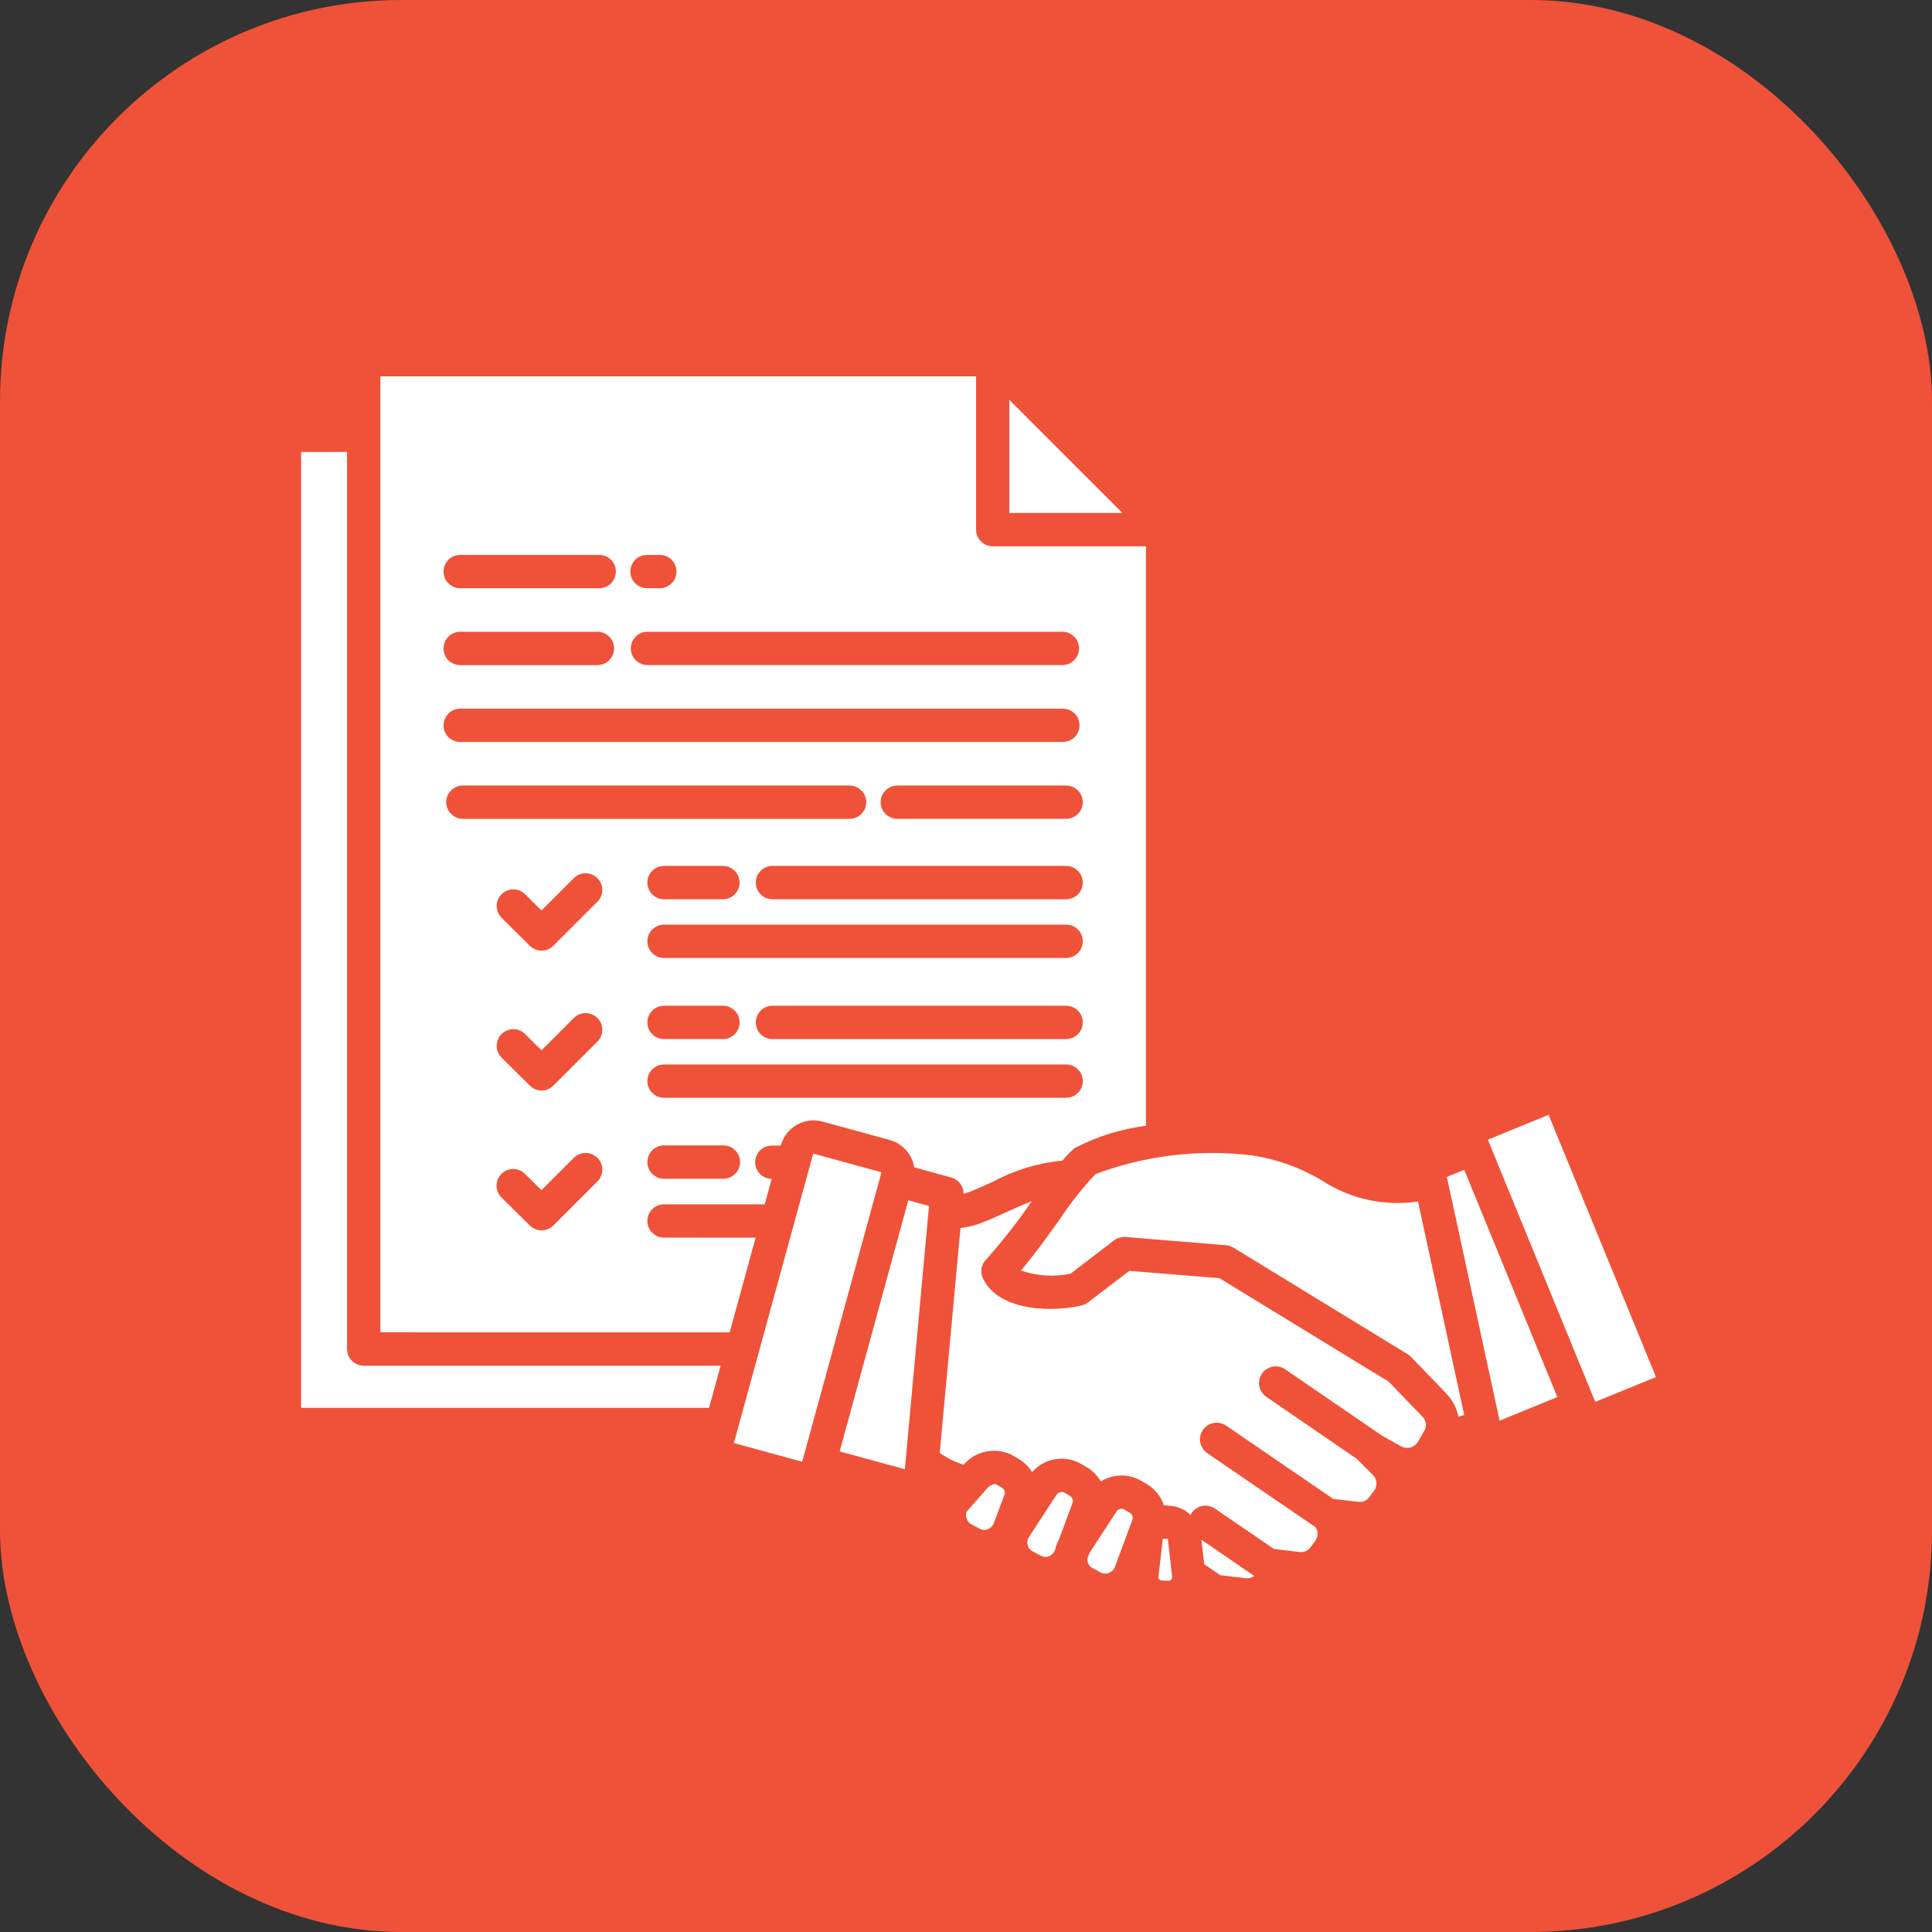
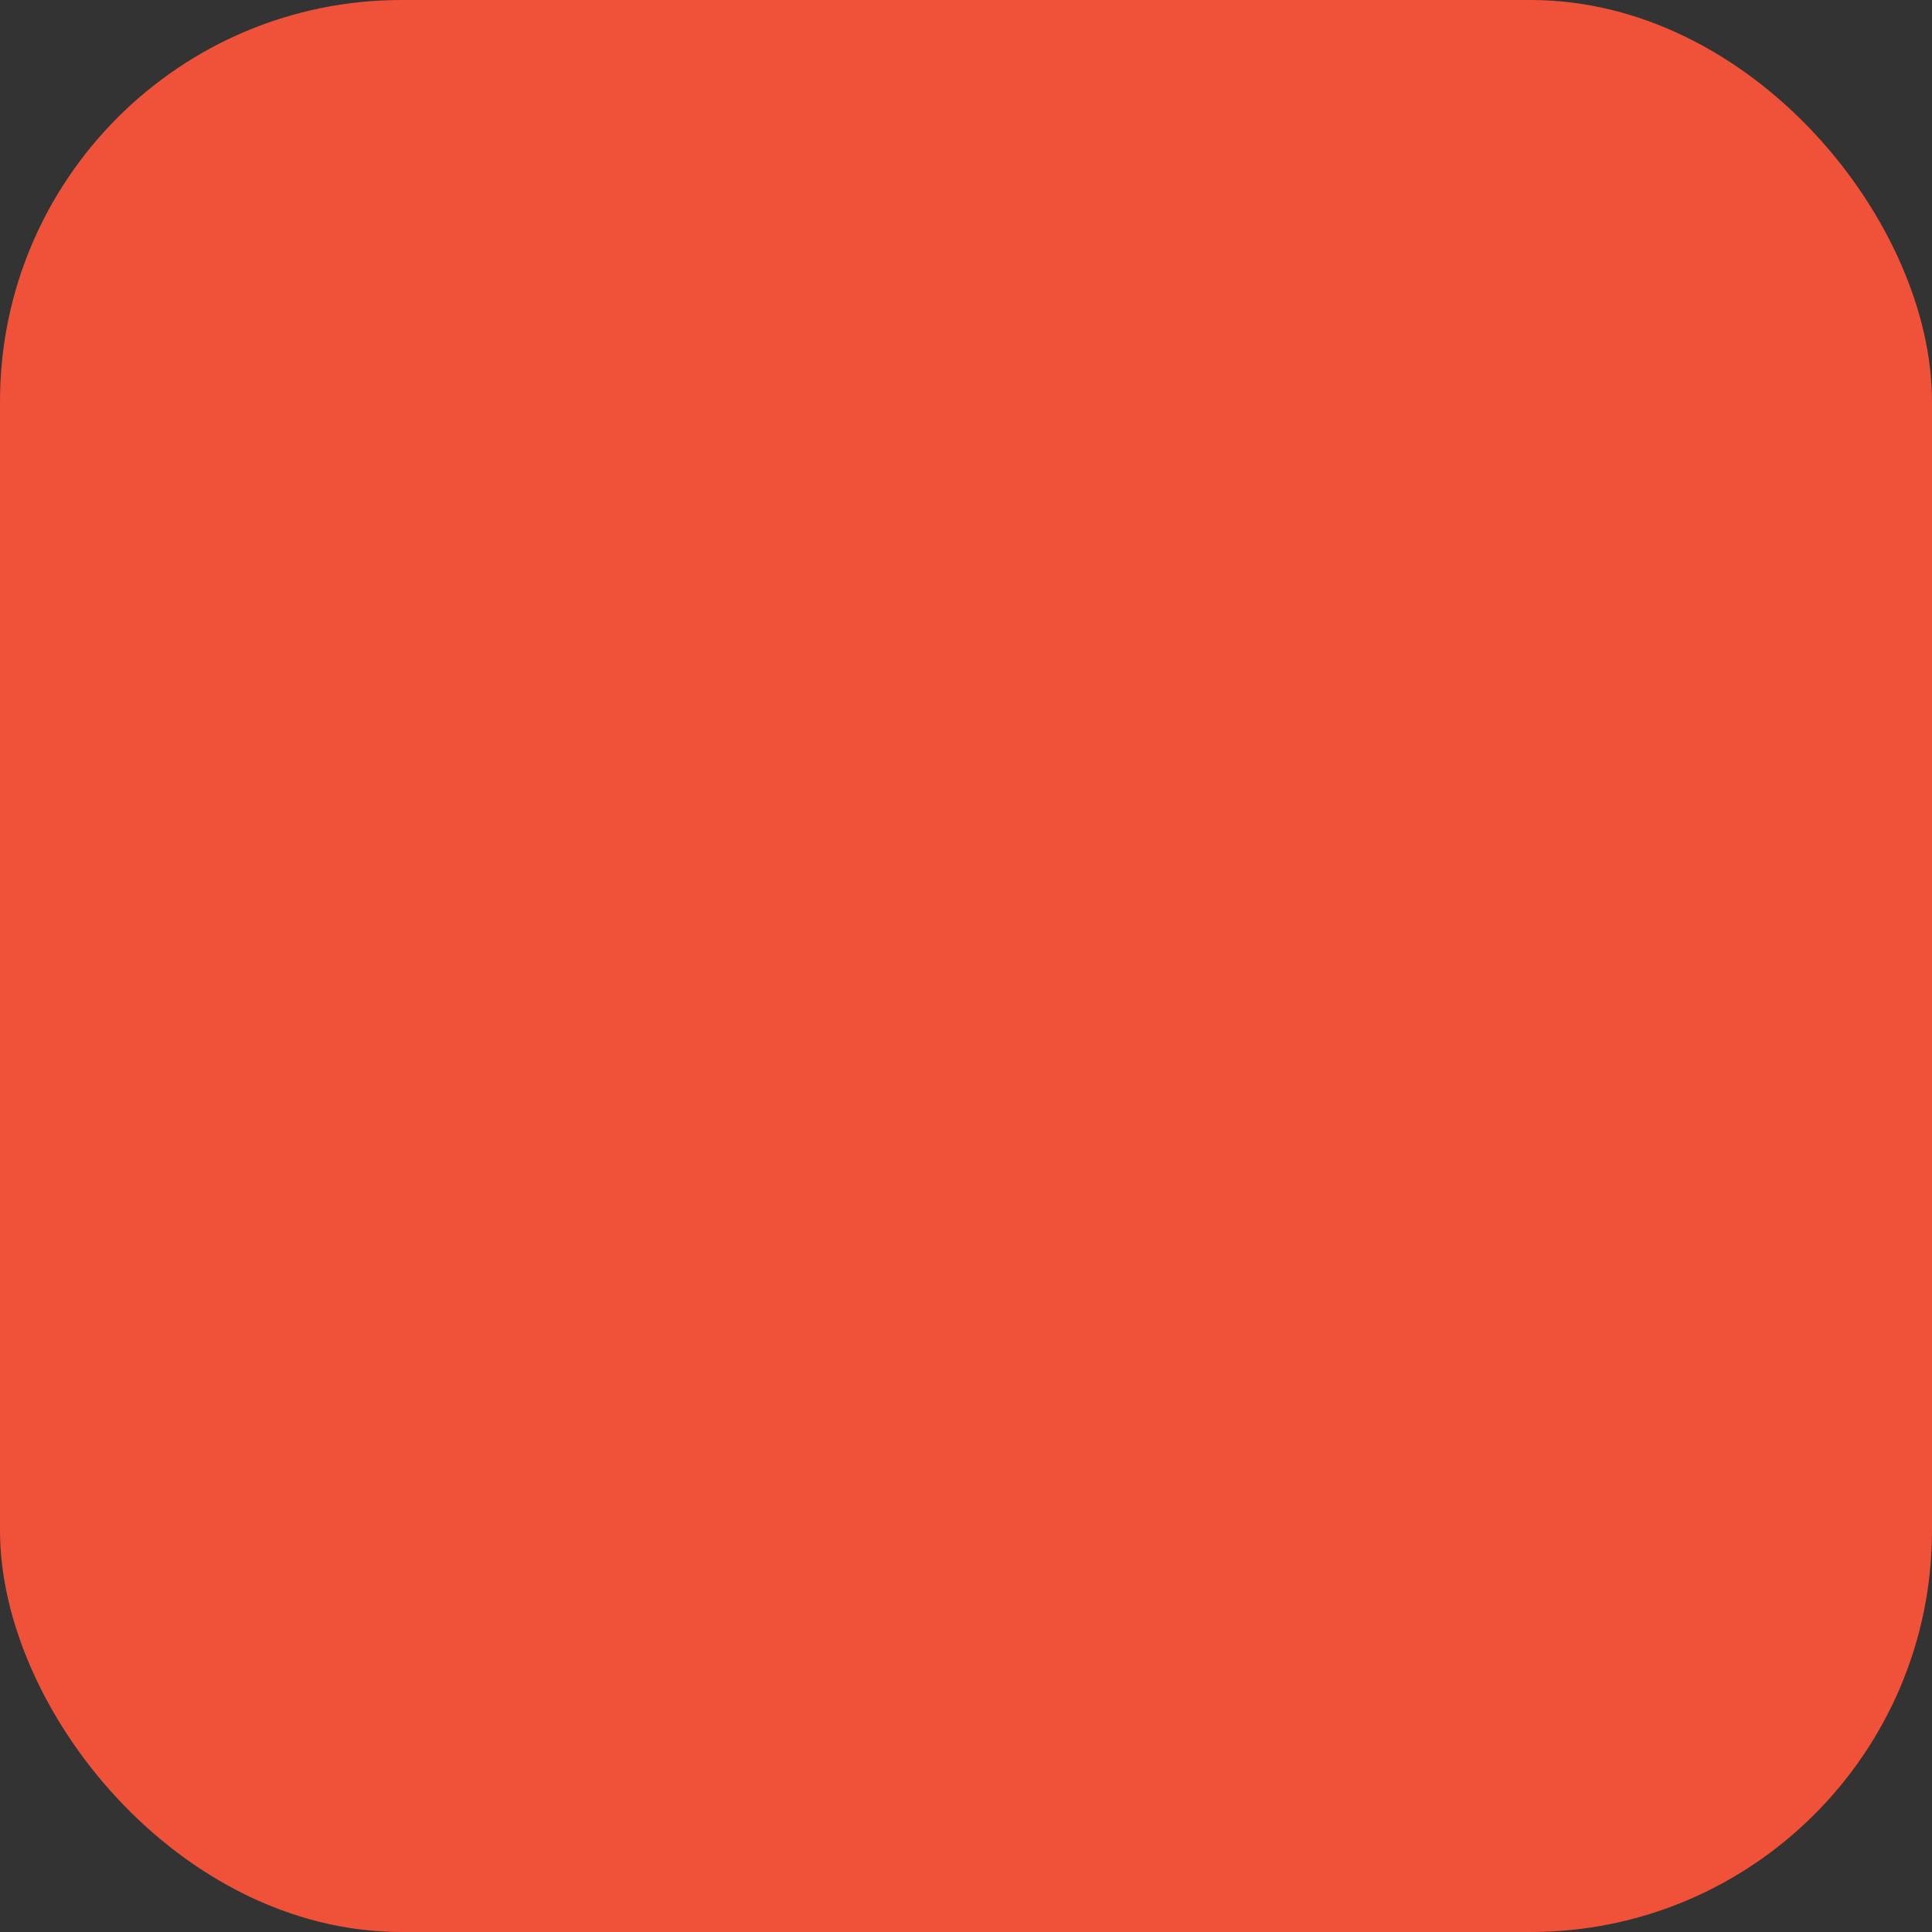
<svg xmlns="http://www.w3.org/2000/svg" width="77" height="77" viewBox="0 0 77 77" fill="none">
  <rect x="0" y="0" width="77" height="77" fill="#333333" stroke="none" />
  <rect width="77" height="77" rx="16" fill="#EF5238" />
-   <path d="M47.884 61.367L49.987 62.809V62.806C49.888 62.884 49.76 62.918 49.635 62.899L48.633 62.778L47.991 62.339L47.884 61.367ZM55.343 55.064L48.603 50.943L45.009 50.65L43.358 51.912V51.91C43.285 51.966 43.203 52.005 43.115 52.026C42.122 52.274 39.851 52.341 39.176 50.956C39.056 50.706 39.103 50.409 39.293 50.208C39.952 49.472 40.562 48.692 41.118 47.877C40.799 48 40.473 48.147 40.139 48.297C39.808 48.448 39.456 48.61 39.105 48.741L39.107 48.743C38.84 48.843 38.562 48.911 38.28 48.946L37.453 57.907C37.746 58.11 38.065 58.269 38.405 58.377C38.901 57.798 39.737 57.651 40.4 58.028L40.603 58.149C40.818 58.278 41.001 58.457 41.133 58.67C41.63 58.104 42.464 57.97 43.113 58.358L43.315 58.478C43.546 58.616 43.738 58.81 43.873 59.043C44.369 58.733 44.998 58.726 45.502 59.028L45.705 59.148C46.028 59.34 46.272 59.642 46.39 59.999H46.448L46.623 60.012C46.933 60.034 47.226 60.161 47.45 60.376C47.465 60.348 47.48 60.322 47.495 60.297C47.597 60.152 47.75 60.051 47.922 60.019C48.094 59.986 48.273 60.025 48.42 60.124L50.771 61.733L51.783 61.856V61.854C51.958 61.882 52.134 61.807 52.234 61.66L52.412 61.419C52.537 61.257 52.544 61.035 52.432 60.867L48.131 57.927V57.925C47.98 57.828 47.875 57.675 47.84 57.498C47.803 57.322 47.84 57.141 47.941 56.992C48.043 56.843 48.2 56.744 48.377 56.712C48.553 56.682 48.734 56.725 48.881 56.828L53.136 59.739L54.13 59.855C54.302 59.883 54.477 59.807 54.578 59.663L54.759 59.422C54.907 59.228 54.888 58.955 54.716 58.784L54.069 58.138L50.469 55.671V55.669C50.165 55.462 50.087 55.049 50.294 54.747C50.503 54.444 50.915 54.366 51.219 54.573L55.099 57.231L55.853 57.649C56.095 57.774 56.39 57.686 56.521 57.447L56.767 57.02H56.769C56.875 56.837 56.84 56.604 56.687 56.456L55.343 55.064ZM52.68 47.046C51.82 46.531 50.868 46.191 49.877 46.046C47.776 45.794 45.645 46.051 43.662 46.792C43.134 47.354 42.656 47.959 42.231 48.603C41.758 49.265 41.234 49.997 40.691 50.635C41.324 50.857 42.007 50.902 42.665 50.764L44.401 49.435C44.533 49.336 44.696 49.289 44.86 49.301L48.866 49.629C48.969 49.638 49.068 49.67 49.157 49.724L56.108 53.976C56.155 54.006 56.2 54.043 56.239 54.082L57.644 55.54V55.542C57.89 55.794 58.056 56.113 58.124 56.458C58.202 56.436 58.28 56.415 58.357 56.395L56.515 47.886C55.177 48.086 53.813 47.787 52.68 47.046ZM61.719 44.431L59.299 45.422L63.578 55.872L66 54.883L61.719 44.431ZM40.228 15.939V20.446H44.736L40.228 15.939ZM13.832 53.763V18.012H12V56.111H28.259L28.721 54.429H14.495C14.319 54.429 14.149 54.358 14.026 54.233C13.901 54.108 13.832 53.94 13.832 53.763ZM57.664 46.906L59.767 56.621L62.068 55.68L58.358 46.623L57.664 46.906ZM35.115 46.716L32.431 45.982H32.424C32.416 45.982 32.407 45.988 32.405 45.997L29.255 57.494C29.253 57.505 29.259 57.516 29.267 57.518L31.95 58.252L31.952 58.254C31.961 58.254 31.972 58.25 31.976 58.239L35.126 46.742C35.128 46.731 35.124 46.721 35.113 46.716H35.115ZM33.465 57.845L36.063 58.556L37.026 48.063L36.201 47.837L33.465 57.845ZM30.116 49.328L29.082 53.102L15.159 53.1V15H38.901V21.109C38.901 21.476 39.199 21.773 39.565 21.773H45.673V44.868C44.68 44.993 43.717 45.295 42.829 45.758C42.652 45.911 42.489 46.079 42.338 46.258C41.375 46.348 40.442 46.633 39.59 47.089C39.259 47.24 38.946 47.382 38.638 47.501H38.636C38.558 47.531 38.481 47.554 38.401 47.576C38.403 47.275 38.205 47.01 37.914 46.93L36.436 46.523V46.525C36.354 46.001 35.973 45.577 35.462 45.435L32.778 44.7H32.78C32.062 44.504 31.321 44.926 31.123 45.644L31.118 45.657H30.767C30.401 45.654 30.101 45.95 30.097 46.316C30.095 46.682 30.39 46.981 30.756 46.984L30.478 47.998H26.445C26.087 48.009 25.801 48.302 25.801 48.662C25.801 49.022 26.087 49.314 26.445 49.325L30.116 49.328ZM29.496 46.314C29.496 45.948 29.199 45.65 28.832 45.65H26.445C26.087 45.661 25.801 45.956 25.801 46.316C25.801 46.673 26.087 46.969 26.445 46.979H28.832C29.199 46.977 29.496 46.682 29.496 46.314ZM43.155 43.089C43.155 42.914 43.086 42.744 42.961 42.619C42.836 42.494 42.668 42.425 42.491 42.425H26.445C26.087 42.436 25.801 42.729 25.801 43.089C25.801 43.449 26.087 43.742 26.445 43.752H42.491C42.857 43.752 43.155 43.455 43.155 43.089ZM26.447 41.411H28.835L28.832 41.413C29.19 41.402 29.477 41.107 29.477 40.749C29.477 40.39 29.19 40.094 28.832 40.084H26.445C26.087 40.094 25.801 40.39 25.801 40.749C25.801 41.107 26.087 41.402 26.445 41.413L26.447 41.411ZM43.155 40.749C43.155 40.381 42.857 40.084 42.491 40.084H30.767C30.407 40.094 30.123 40.39 30.123 40.749C30.123 41.107 30.407 41.402 30.767 41.413H42.491C42.857 41.413 43.155 41.116 43.155 40.749ZM43.155 37.516C43.155 37.339 43.086 37.171 42.961 37.046C42.836 36.921 42.668 36.852 42.491 36.852H26.445C26.087 36.863 25.801 37.156 25.801 37.516C25.801 37.876 26.087 38.169 26.445 38.179H42.491C42.857 38.179 43.155 37.882 43.155 37.516ZM26.445 35.84H28.832C29.19 35.829 29.477 35.534 29.477 35.176C29.477 34.817 29.19 34.522 28.832 34.511H26.445C26.087 34.522 25.801 34.817 25.801 35.176C25.801 35.534 26.087 35.829 26.445 35.84ZM43.154 35.174C43.154 34.808 42.857 34.511 42.491 34.511H30.767C30.407 34.522 30.123 34.817 30.123 35.176C30.123 35.534 30.407 35.829 30.767 35.84H42.491C42.857 35.84 43.154 35.543 43.154 35.174ZM43.154 31.971C43.154 31.605 42.857 31.307 42.491 31.307H35.783C35.602 31.301 35.43 31.37 35.301 31.495C35.172 31.62 35.098 31.79 35.098 31.971C35.098 32.15 35.172 32.322 35.301 32.447C35.43 32.572 35.602 32.639 35.783 32.634H42.491C42.857 32.634 43.154 32.337 43.154 31.971ZM25.805 25.179C25.439 25.179 25.142 25.476 25.142 25.842C25.142 26.209 25.439 26.506 25.805 26.506H42.342C42.708 26.506 43.006 26.209 43.006 25.842C43.006 25.476 42.708 25.179 42.342 25.179H25.805ZM25.124 22.781C25.124 22.956 25.193 23.126 25.318 23.249C25.443 23.374 25.613 23.443 25.79 23.443H26.279H26.277C26.458 23.449 26.63 23.38 26.76 23.255C26.889 23.13 26.962 22.958 26.962 22.779C26.962 22.6 26.889 22.428 26.76 22.303C26.63 22.178 26.458 22.109 26.277 22.116H25.788H25.79C25.613 22.116 25.443 22.184 25.318 22.309C25.193 22.434 25.122 22.605 25.124 22.781ZM17.676 22.781C17.676 22.956 17.747 23.126 17.872 23.249C17.997 23.374 18.165 23.443 18.341 23.443H23.862C24.041 23.449 24.215 23.38 24.344 23.255C24.474 23.13 24.545 22.958 24.545 22.779C24.545 22.6 24.474 22.428 24.344 22.303C24.215 22.178 24.041 22.109 23.862 22.116H18.341C18.165 22.116 17.997 22.184 17.872 22.309C17.747 22.434 17.678 22.605 17.678 22.781L17.676 22.781ZM17.676 25.845C17.676 26.211 17.973 26.508 18.339 26.508H23.81C24.176 26.508 24.474 26.211 24.474 25.845C24.474 25.476 24.176 25.179 23.81 25.179H18.341C17.975 25.181 17.678 25.476 17.678 25.845H17.676ZM17.676 28.908C17.676 29.274 17.973 29.571 18.339 29.571H42.342C42.521 29.576 42.696 29.509 42.825 29.384C42.952 29.259 43.025 29.087 43.025 28.908C43.025 28.727 42.952 28.557 42.825 28.432C42.696 28.307 42.521 28.238 42.342 28.244H18.341C17.975 28.244 17.678 28.542 17.678 28.908L17.676 28.908ZM18.466 32.635H33.84C34.019 32.639 34.193 32.572 34.322 32.447C34.452 32.322 34.525 32.15 34.525 31.971C34.525 31.79 34.452 31.62 34.322 31.495C34.193 31.37 34.019 31.301 33.84 31.308H18.468C18.288 31.301 18.115 31.37 17.986 31.495C17.857 31.62 17.783 31.79 17.783 31.971C17.783 32.15 17.857 32.322 17.986 32.447C18.115 32.572 18.288 32.639 18.468 32.635H18.466ZM23.808 46.146C23.547 45.885 23.127 45.885 22.868 46.146L21.58 47.434L20.912 46.775C20.649 46.525 20.238 46.532 19.983 46.788C19.729 47.044 19.727 47.458 19.979 47.718L21.117 48.843C21.375 49.099 21.795 49.099 22.054 48.843L23.81 47.087C23.935 46.962 24.006 46.794 24.006 46.615C24.006 46.439 23.937 46.271 23.812 46.146L23.808 46.146ZM23.808 40.573C23.683 40.448 23.515 40.377 23.338 40.377C23.161 40.377 22.993 40.448 22.868 40.573L21.582 41.861L20.916 41.2C20.655 40.952 20.242 40.959 19.988 41.215C19.733 41.471 19.731 41.885 19.983 42.144L21.117 43.268C21.375 43.527 21.795 43.527 22.054 43.268L23.81 41.512V41.515C23.935 41.39 24.006 41.219 24.006 41.043C24.006 40.866 23.937 40.698 23.812 40.573L23.808 40.573ZM23.808 35.001C23.683 34.876 23.515 34.804 23.338 34.804C23.161 34.804 22.993 34.876 22.868 35.001L21.58 36.289L20.916 35.627C20.655 35.38 20.242 35.386 19.988 35.642C19.733 35.899 19.731 36.312 19.983 36.573L21.117 37.695C21.377 37.954 21.795 37.952 22.054 37.693L23.81 35.938C23.935 35.815 24.004 35.645 24.006 35.47C24.006 35.294 23.937 35.123 23.812 35.001L23.808 35.001ZM46.548 61.351C46.548 61.34 46.544 61.336 46.533 61.336L46.359 61.323C46.35 61.323 46.344 61.329 46.342 61.338L46.171 62.839C46.165 62.878 46.178 62.917 46.206 62.945C46.23 62.977 46.268 62.995 46.309 62.992L46.574 62.999C46.615 63.005 46.658 62.986 46.682 62.951C46.699 62.932 46.723 62.906 46.712 62.811L46.548 61.351ZM45.025 60.289L44.822 60.168L44.825 60.166C44.786 60.144 44.745 60.134 44.7 60.134C44.62 60.132 44.542 60.175 44.499 60.241L43.42 61.896L43.338 62.118H43.336C43.334 62.161 43.338 62.204 43.349 62.245C43.372 62.357 43.448 62.452 43.551 62.501L43.864 62.667H43.861C43.967 62.727 44.094 62.734 44.204 62.686C44.325 62.637 44.415 62.536 44.448 62.411L45.129 60.58C45.172 60.47 45.126 60.347 45.025 60.289ZM39.925 59.289L39.722 59.169C39.697 59.153 39.666 59.145 39.636 59.147C39.52 59.169 39.416 59.229 39.341 59.319L38.518 60.256C38.492 60.336 38.494 60.422 38.524 60.502C38.548 60.614 38.623 60.709 38.727 60.758L39.039 60.924C39.143 60.987 39.27 60.993 39.38 60.944C39.5 60.894 39.589 60.793 39.623 60.668L40.031 59.58C40.074 59.47 40.028 59.347 39.925 59.289ZM42.638 59.617L42.435 59.496V59.498C42.323 59.431 42.181 59.464 42.11 59.574L41.011 61.256C40.944 61.349 40.927 61.467 40.959 61.577C40.983 61.689 41.058 61.784 41.162 61.833L41.474 61.999C41.578 62.059 41.705 62.068 41.817 62.019C41.925 61.975 42.011 61.885 42.047 61.775C42.082 61.618 42.14 61.469 42.215 61.329L42.741 59.912L42.743 59.91C42.786 59.8 42.741 59.675 42.638 59.617Z" fill="white" />
</svg>